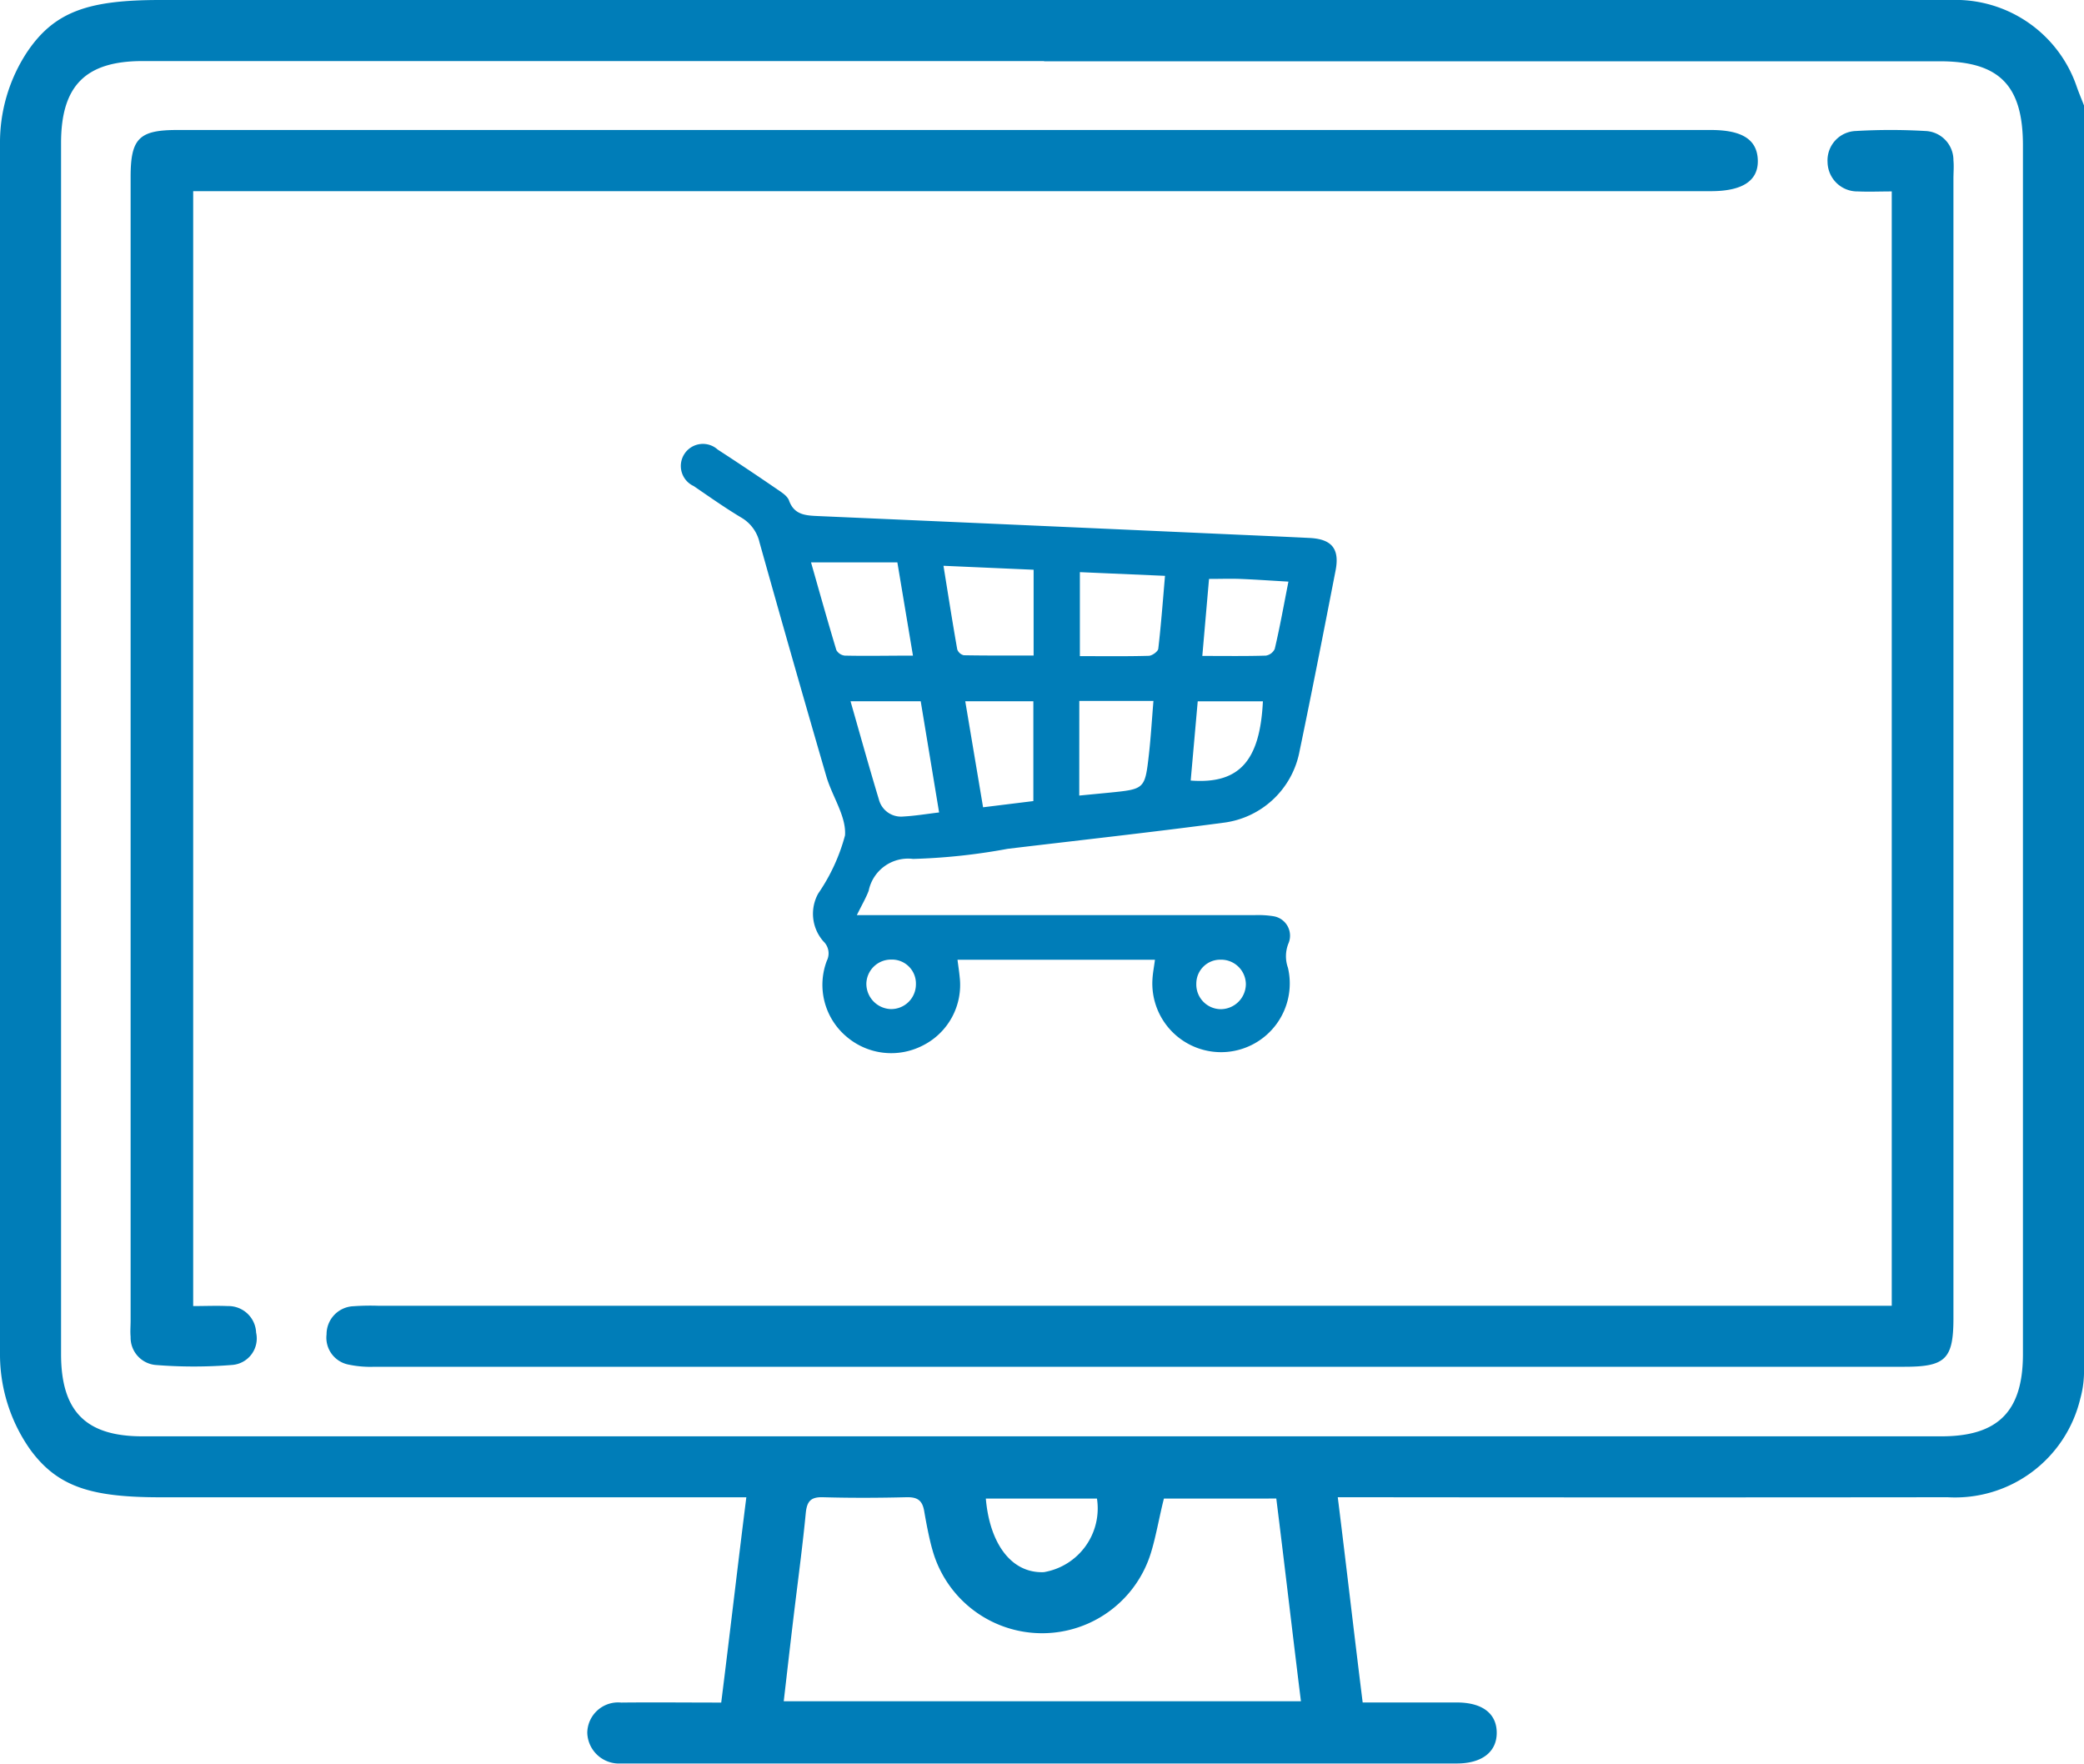
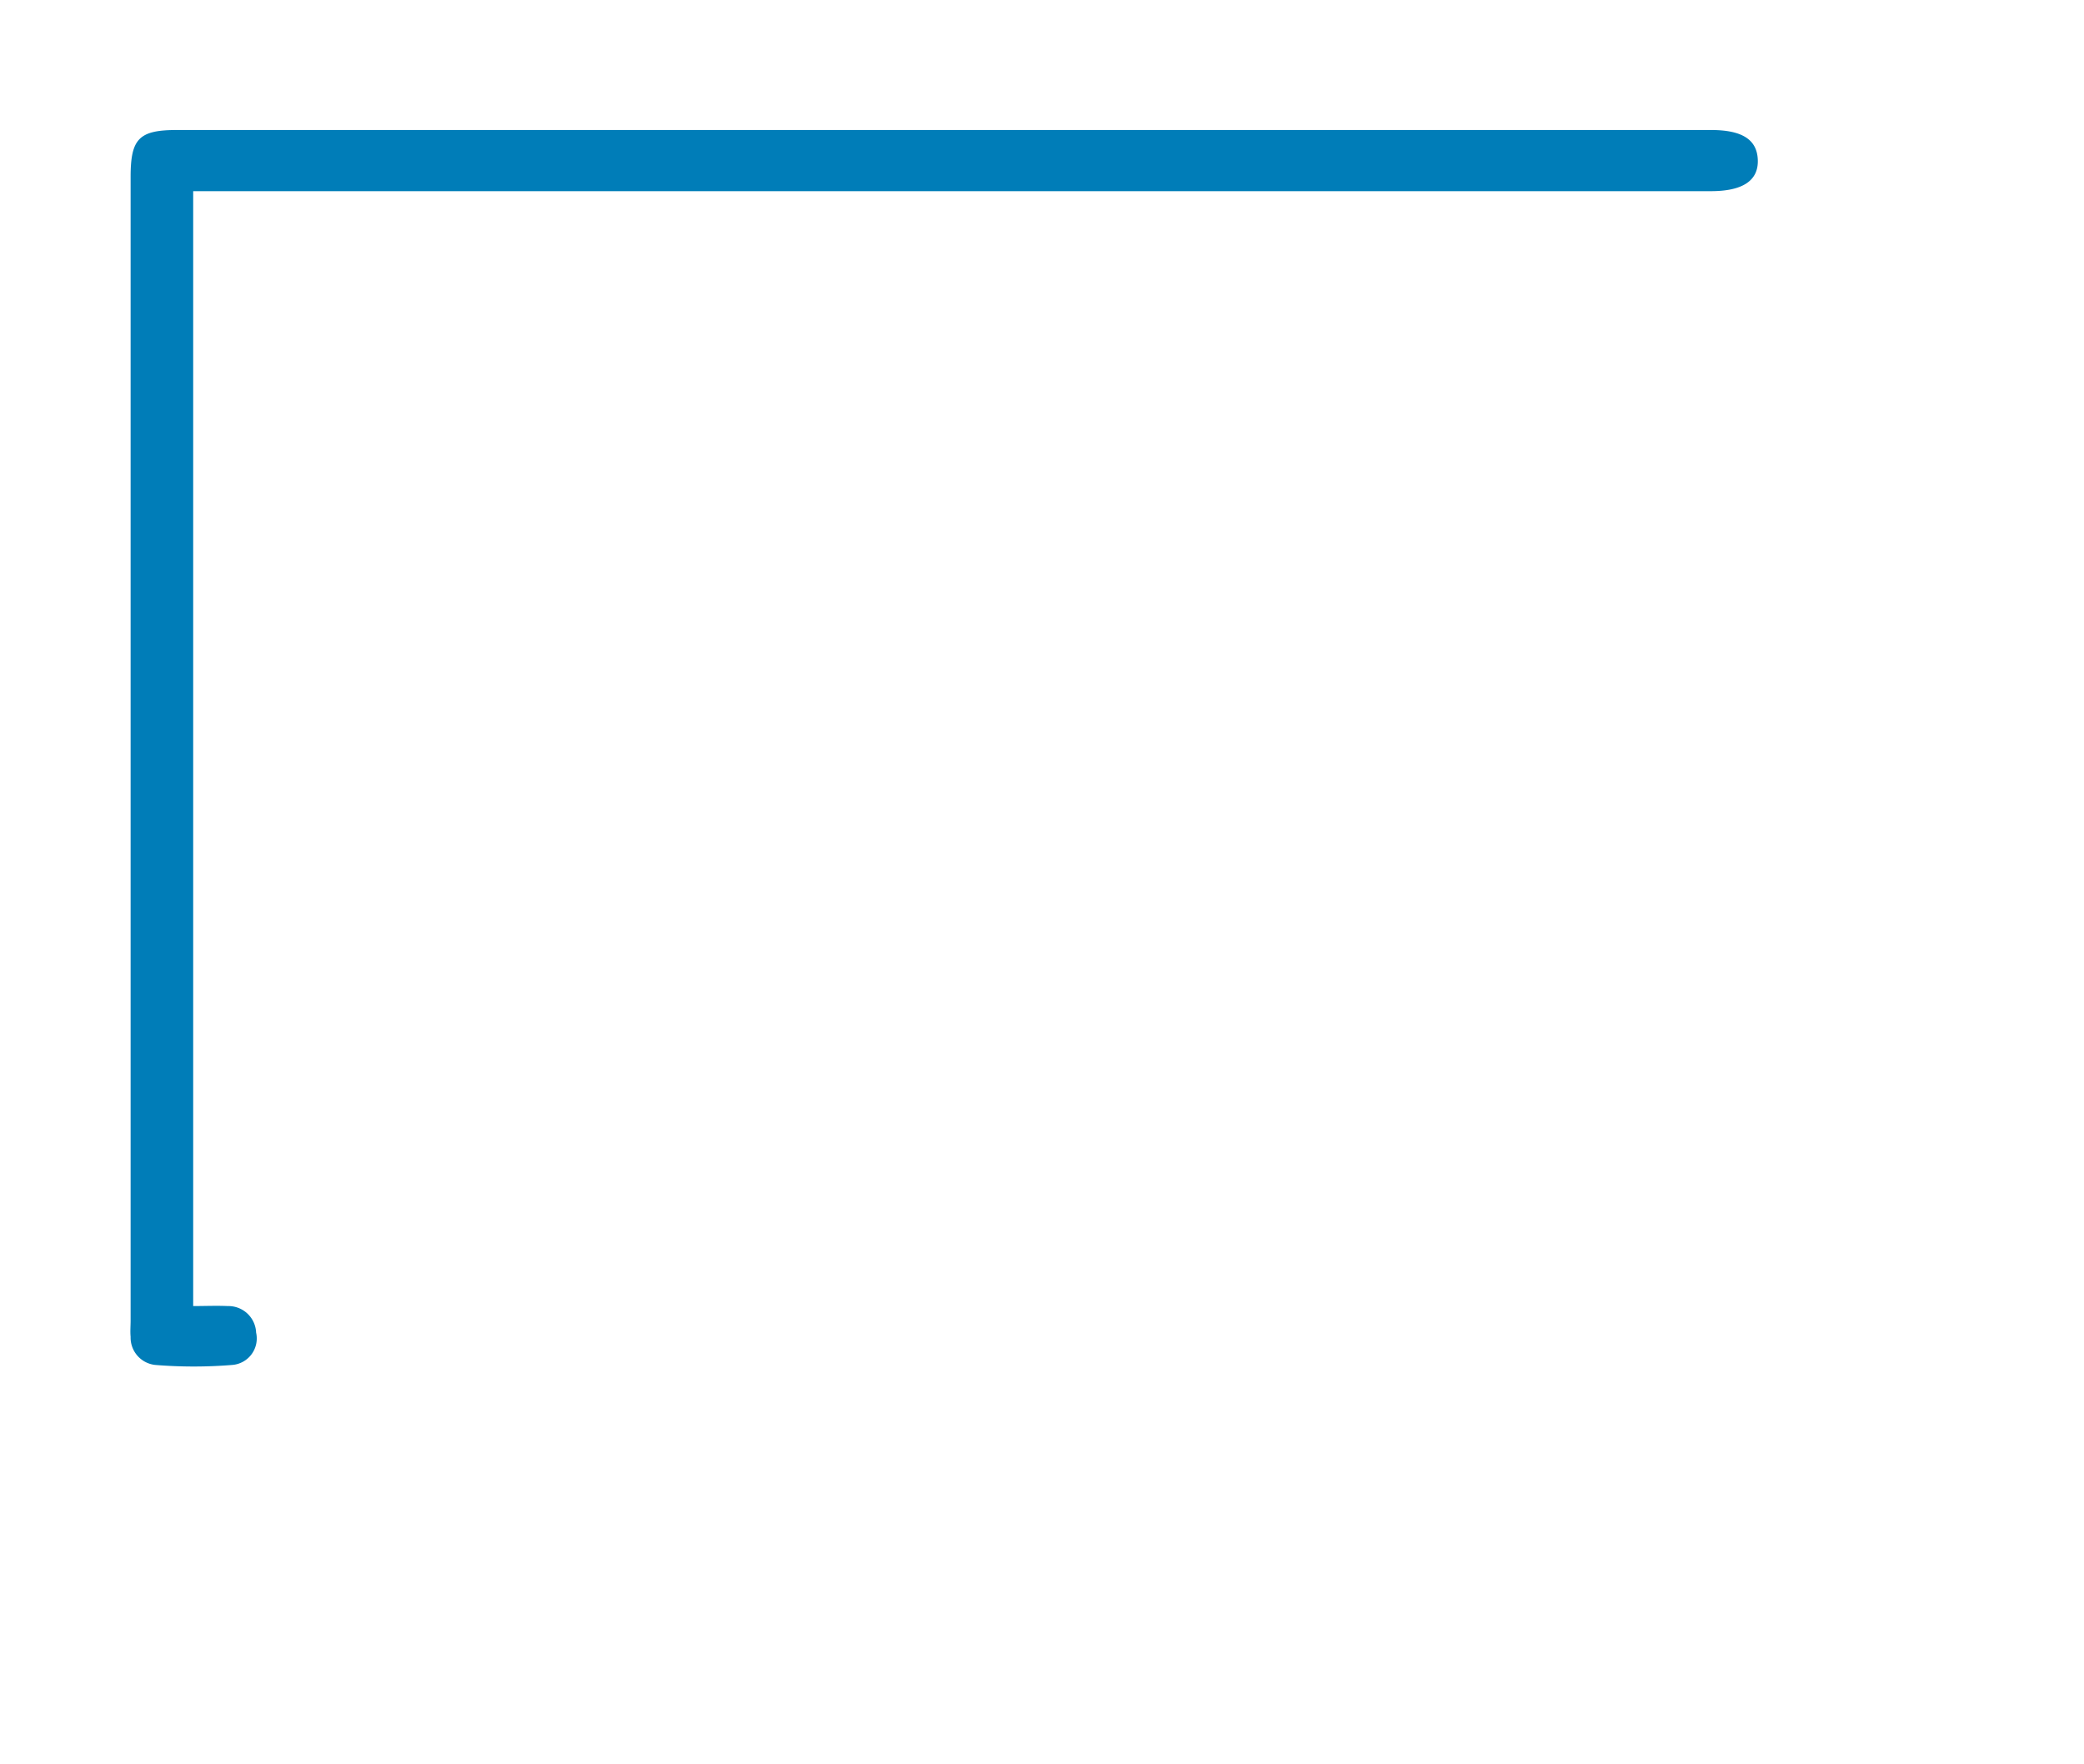
<svg xmlns="http://www.w3.org/2000/svg" id="Group_72" data-name="Group 72" width="40" height="33.851" viewBox="0 0 40 33.851">
  <defs>
    <clipPath id="clip-path">
      <rect id="Rectangle_75" data-name="Rectangle 75" width="40" height="33.851" fill="#007db8" />
    </clipPath>
  </defs>
  <g id="Group_64" data-name="Group 64" clip-path="url(#clip-path)">
-     <path id="Path_91" data-name="Path 91" d="M40,26.37a1.953,1.953,0,0,1-.072.477h0a2.469,2.469,0,0,1-2.545,1.889q-5.6.006-11.206,0h-.5c.162,1.3.317,2.649.478,3.939.617,0,1.211,0,1.805,0,.491,0,.766.211.768.579s-.281.591-.763.592q-7.965,0-15.931,0c-.039,0-.078,0-.117,0a.609.609,0,0,1-.645-.592.592.592,0,0,1,.651-.577c.624-.007,1.247,0,1.92,0,.16-1.272.317-2.632.482-3.94H3.085c-1.313,0-1.969-.188-2.5-.909A3.169,3.169,0,0,1,0,25.958V2.763A3.158,3.158,0,0,1,.509,1.016C1.041.213,1.706,0,3.076,0H37.12c.169,0,.339,0,.507,0a2.458,2.458,0,0,1,2.235,1.668c.042.12.092.237.138.356ZM20.04,1.172H2.736c-1.094,0-1.564.473-1.564,1.573q0,11.621,0,23.243c0,1.1.475,1.579,1.562,1.579h34.53c1.088,0,1.564-.481,1.564-1.577q0-11.6,0-23.2c0-1.155-.456-1.614-1.6-1.614H20.04m2.3,27.586c-.078.3-.149.706-.237,1a2.185,2.185,0,0,1-4.205-.012c-.062-.212-.122-.53-.159-.747s-.139-.272-.345-.267c-.533.013-1.067.015-1.6,0-.239-.007-.307.084-.329.311-.053.556-.139,1.213-.207,1.768-.075.612-.144,1.224-.215,1.837h9.927c-.159-1.279-.315-2.63-.473-3.891Zm-3.418,0c.073.856.484,1.437,1.113,1.412a1.241,1.241,0,0,0,1.02-1.412Z" transform="translate(0 0)" fill="#007db8" />
-     <path id="Path_92" data-name="Path 92" d="M134.6,91.776h-3.789c.015.119.032.226.042.332a1.3,1.3,0,0,1-.722,1.321,1.32,1.32,0,0,1-1.45-.177,1.3,1.3,0,0,1-.378-1.456.317.317,0,0,0-.064-.371.8.8,0,0,1-.1-.922,3.6,3.6,0,0,0,.513-1.113c.027-.366-.246-.748-.358-1.132q-.652-2.241-1.282-4.489a.743.743,0,0,0-.349-.478c-.314-.188-.614-.4-.915-.606a.424.424,0,1,1,.461-.7c.386.25.768.506,1.147.766.084.057.189.124.221.21.1.282.325.289.565.3q4.024.176,8.048.357c.46.02.919.04,1.379.063.425.021.578.206.5.619-.226,1.16-.452,2.32-.693,3.476a1.7,1.7,0,0,1-1.465,1.371c-1.377.183-2.757.335-4.136.5a11.685,11.685,0,0,1-1.816.194.772.772,0,0,0-.853.612c-.053.139-.129.268-.227.467h7.632a1.846,1.846,0,0,1,.365.021.378.378,0,0,1,.291.513.659.659,0,0,0-.013.477,1.319,1.319,0,1,1-2.6.205c.007-.111.029-.22.047-.36m-4.644-5.832-.3-1.794H128c.158.555.316,1.12.486,1.683a.212.212,0,0,0,.163.106c.421.009.842,0,1.315,0m.577-1.73c.091.564.173,1.088.265,1.61a.177.177,0,0,0,.126.113c.445.008.89.005,1.34.005V84.291l-1.731-.076m-.435,2.6h-1.348c.185.646.357,1.267.544,1.884a.439.439,0,0,0,.471.328c.222-.012.443-.049.685-.078l-.353-2.134m4.69-2.407-1.635-.071v1.612c.457,0,.888.006,1.319-.006.066,0,.18-.082.186-.137.053-.454.087-.911.129-1.4m-2.527,4.326V86.815H130.96l.342,2.035.964-.119m.882-.106.58-.056c.677-.068.681-.067.757-.734.038-.339.058-.68.087-1.026h-1.423Zm2.491-4.159-.129,1.479c.437,0,.828.006,1.219-.006a.227.227,0,0,0,.171-.128c.1-.423.175-.849.263-1.292-.333-.019-.63-.04-.928-.052-.186-.007-.372,0-.6,0m-.348,3.87c.932.071,1.33-.376,1.386-1.521h-1.251l-.135,1.521m1.059,3.911a.475.475,0,0,0-.485-.473.459.459,0,0,0-.466.458.474.474,0,0,0,.465.492.485.485,0,0,0,.486-.477m-6.333,0a.46.46,0,0,0-.477-.475.473.473,0,0,0-.474.455.486.486,0,0,0,.468.495.475.475,0,0,0,.483-.475" transform="translate(-112.433 -73.356)" fill="#007db8" />
    <path id="Path_93" data-name="Path 93" d="M25.22,46.6c.229,0,.447-.01.664,0a.532.532,0,0,1,.544.51.51.51,0,0,1-.458.62,9.117,9.117,0,0,1-1.478,0,.528.528,0,0,1-.473-.541c-.01-.1,0-.208,0-.312q0-10.974,0-21.949c0-.734.161-.9.89-.9H54.351c.6,0,.886.184.9.574s-.279.6-.9.6H25.22Z" transform="translate(-21.512 -21.533)" fill="#007db8" />
-     <path id="Path_94" data-name="Path 94" d="M90.212,46.532V25.143c-.221,0-.436.009-.651,0a.571.571,0,0,1-.581-.56.564.564,0,0,1,.546-.6,11.457,11.457,0,0,1,1.327,0,.56.56,0,0,1,.543.564c.011.116,0,.234,0,.351q0,10.935,0,21.871c0,.781-.151.932-.937.932q-14.684,0-29.368,0a2.034,2.034,0,0,1-.5-.042.526.526,0,0,1-.421-.58.538.538,0,0,1,.517-.54,4.523,4.523,0,0,1,.468-.009H90.212" transform="translate(-53.902 -21.469)" fill="#007db8" />
  </g>
</svg>